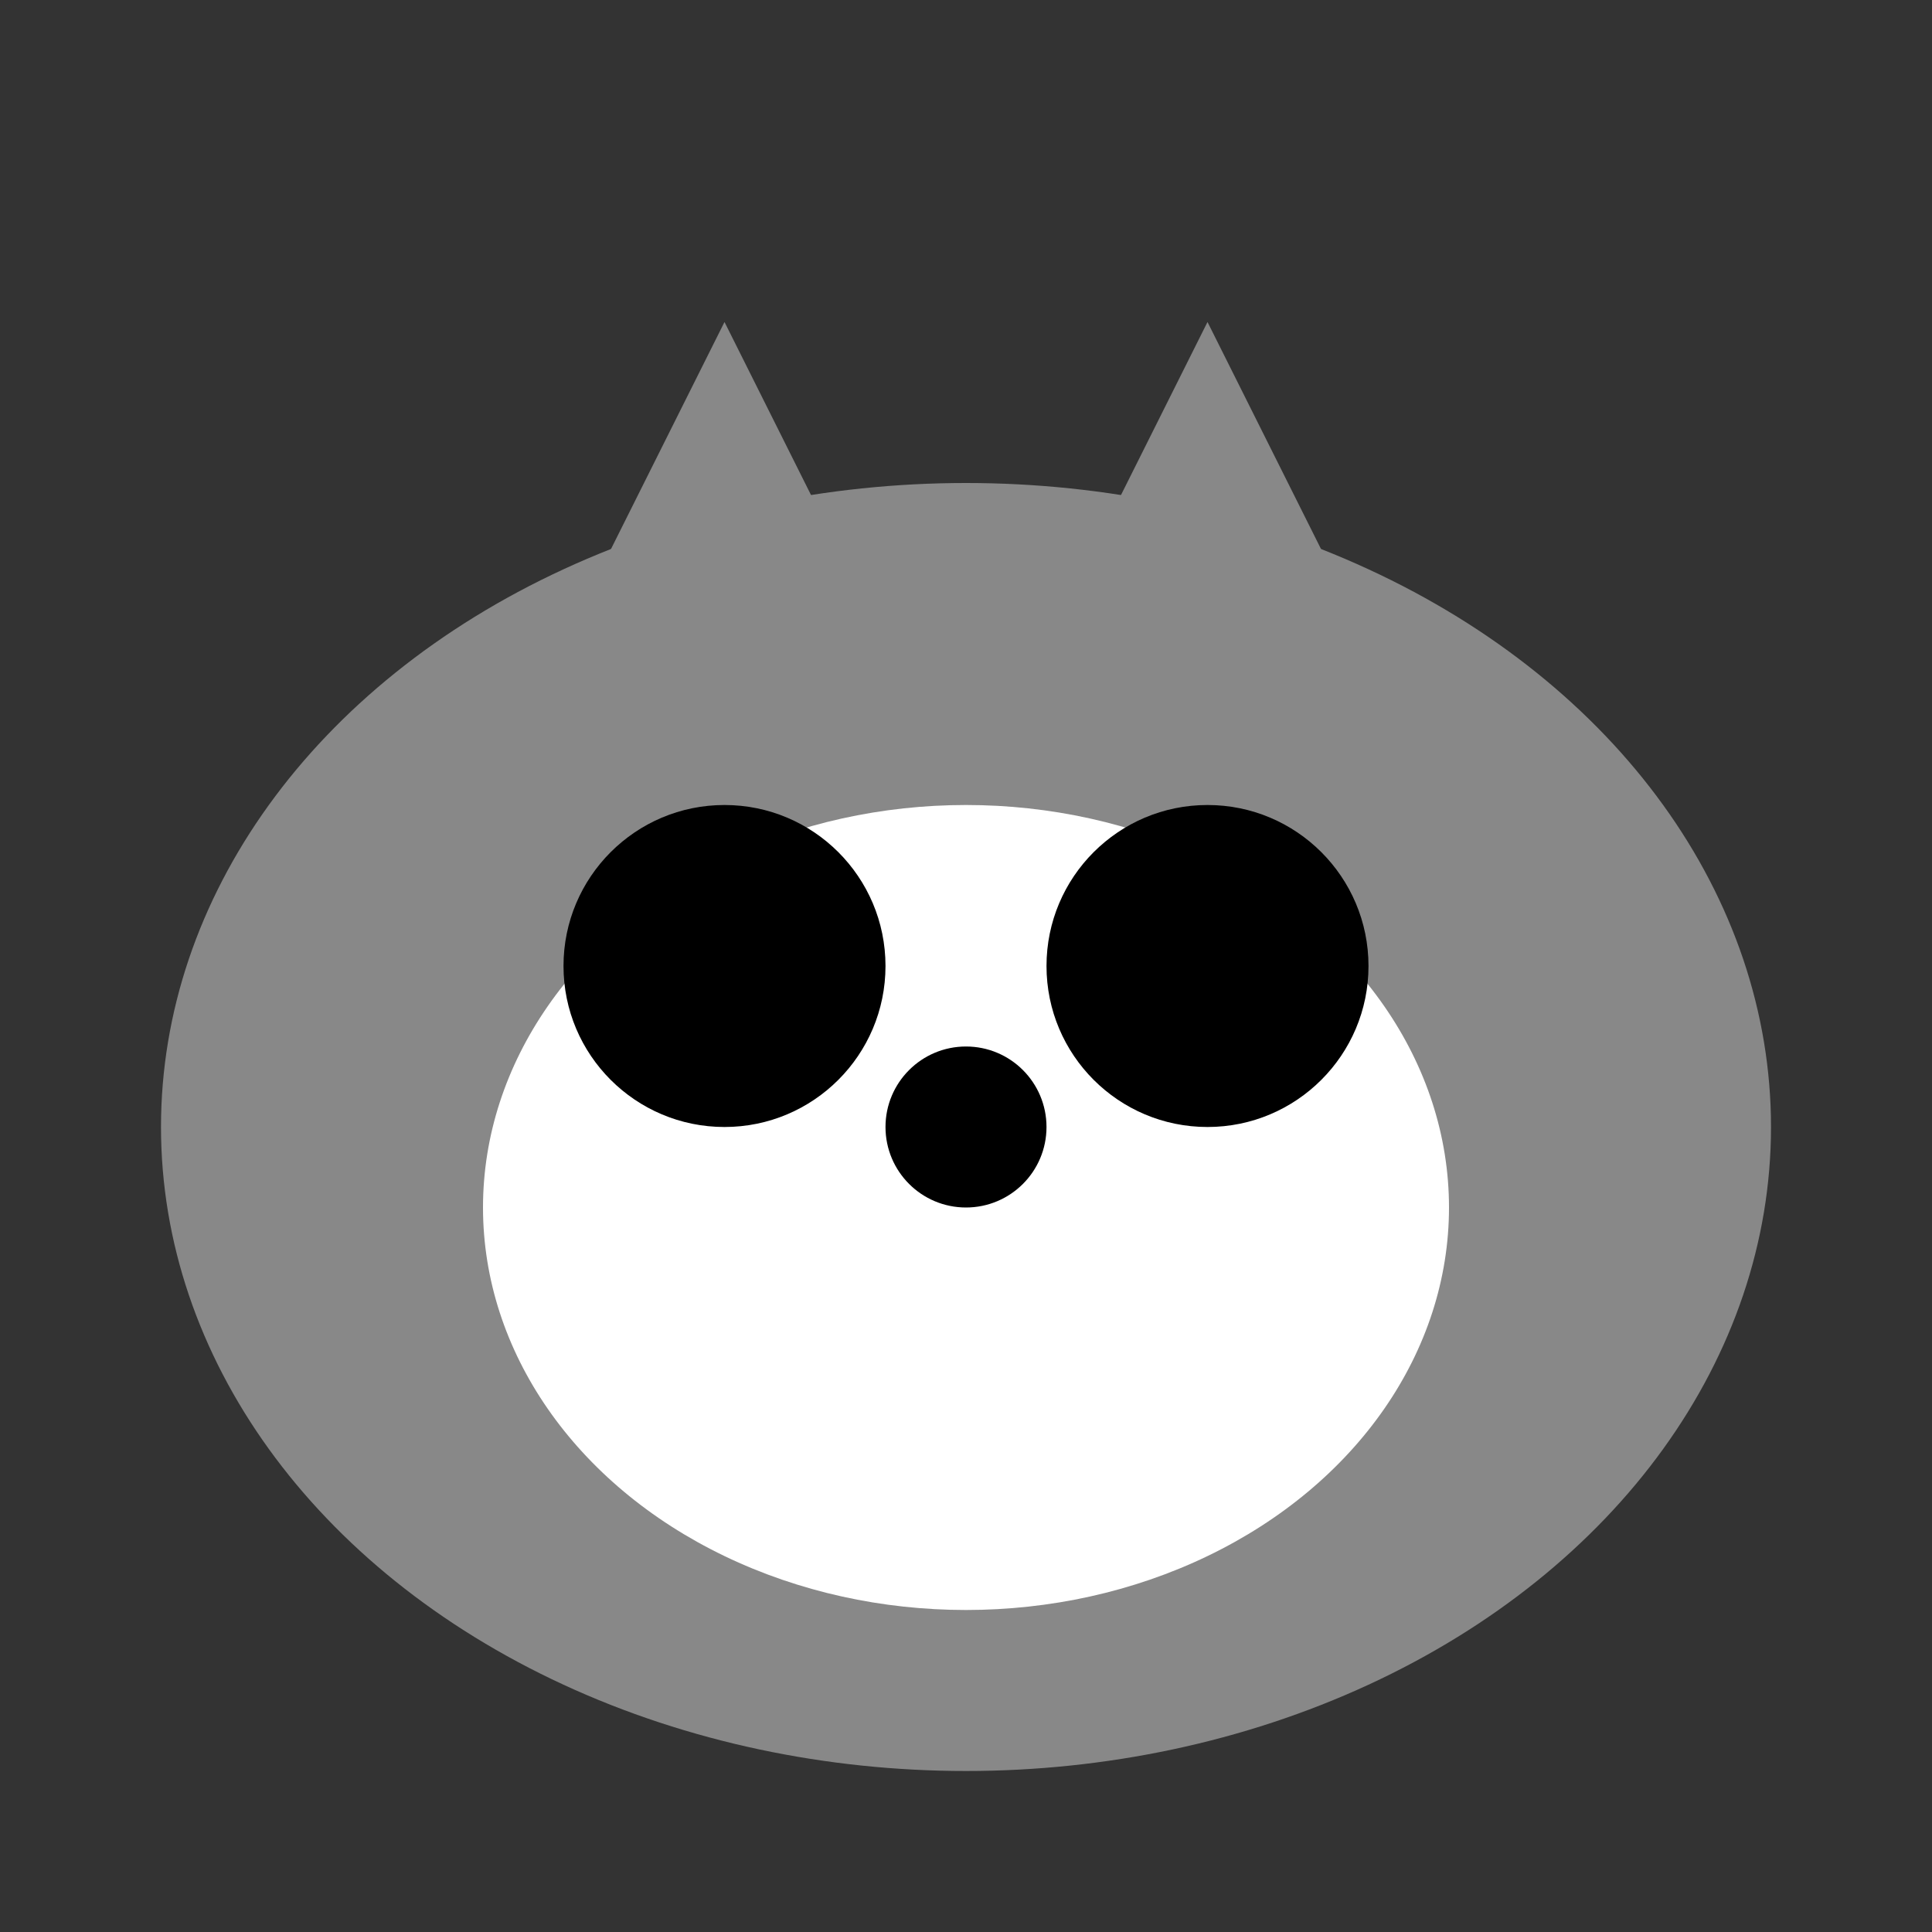
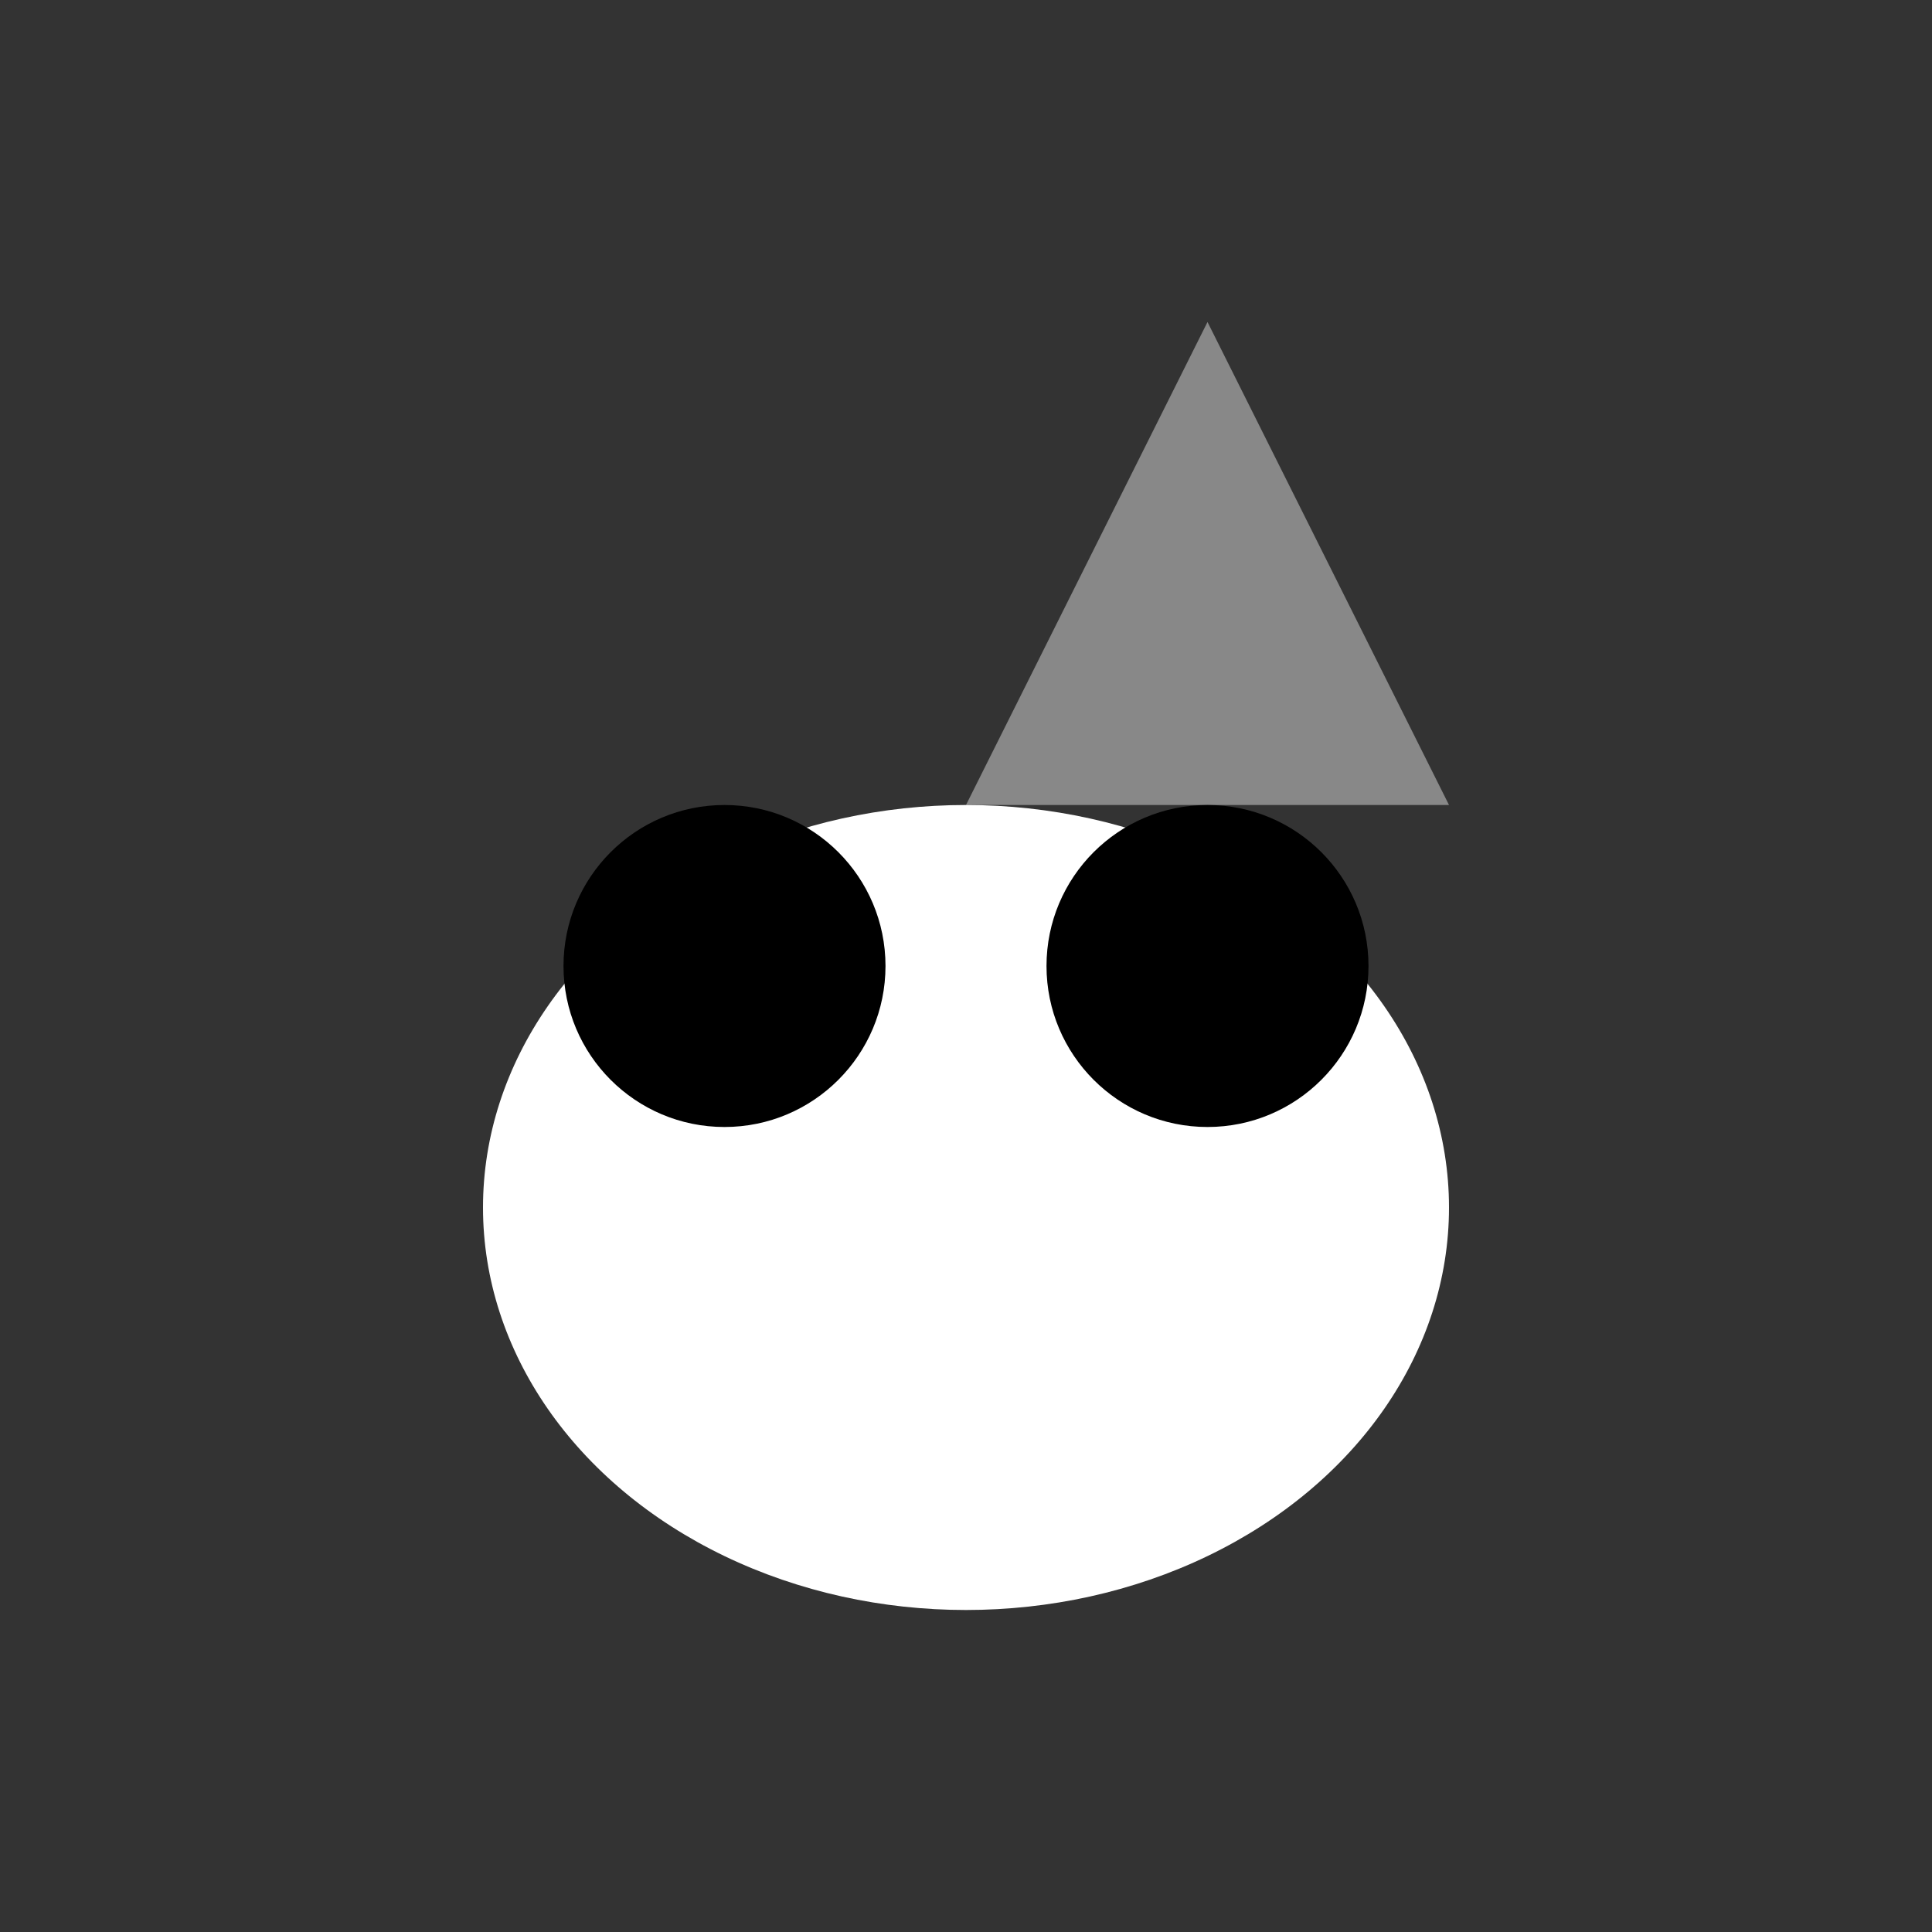
<svg xmlns="http://www.w3.org/2000/svg" width="48" height="48" viewBox="0 0 48 48">
  <rect x="0" y="0" width="48" height="48" fill="#333333" stroke="none" />
-   <ellipse cx="24" cy="28" rx="20" ry="16" fill="#888888" />
-   <path d="M12,20 L18,8 L24,20" fill="#888888" />
  <path d="M36,20 L30,8 L24,20" fill="#888888" />
  <ellipse cx="24" cy="30" rx="12" ry="10" fill="#FFFFFF" />
  <circle cx="18" cy="24" r="4" fill="#000000" />
  <circle cx="30" cy="24" r="4" fill="#000000" />
-   <circle cx="24" cy="28" r="2" fill="#000000" />
</svg>